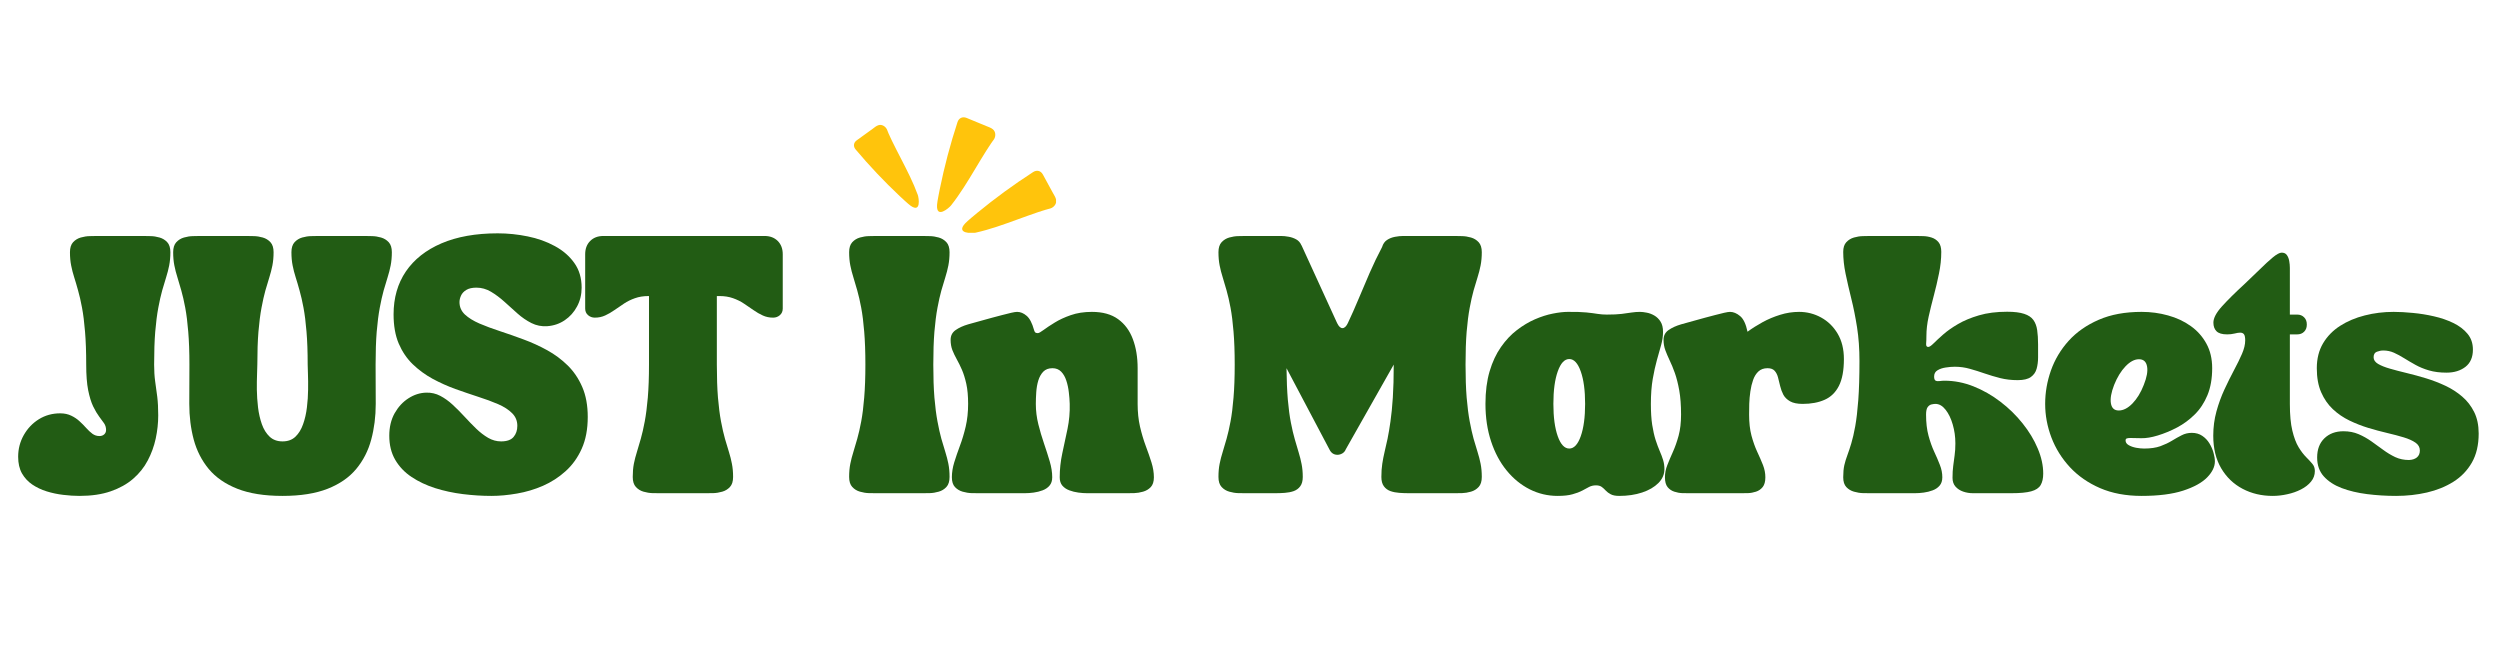
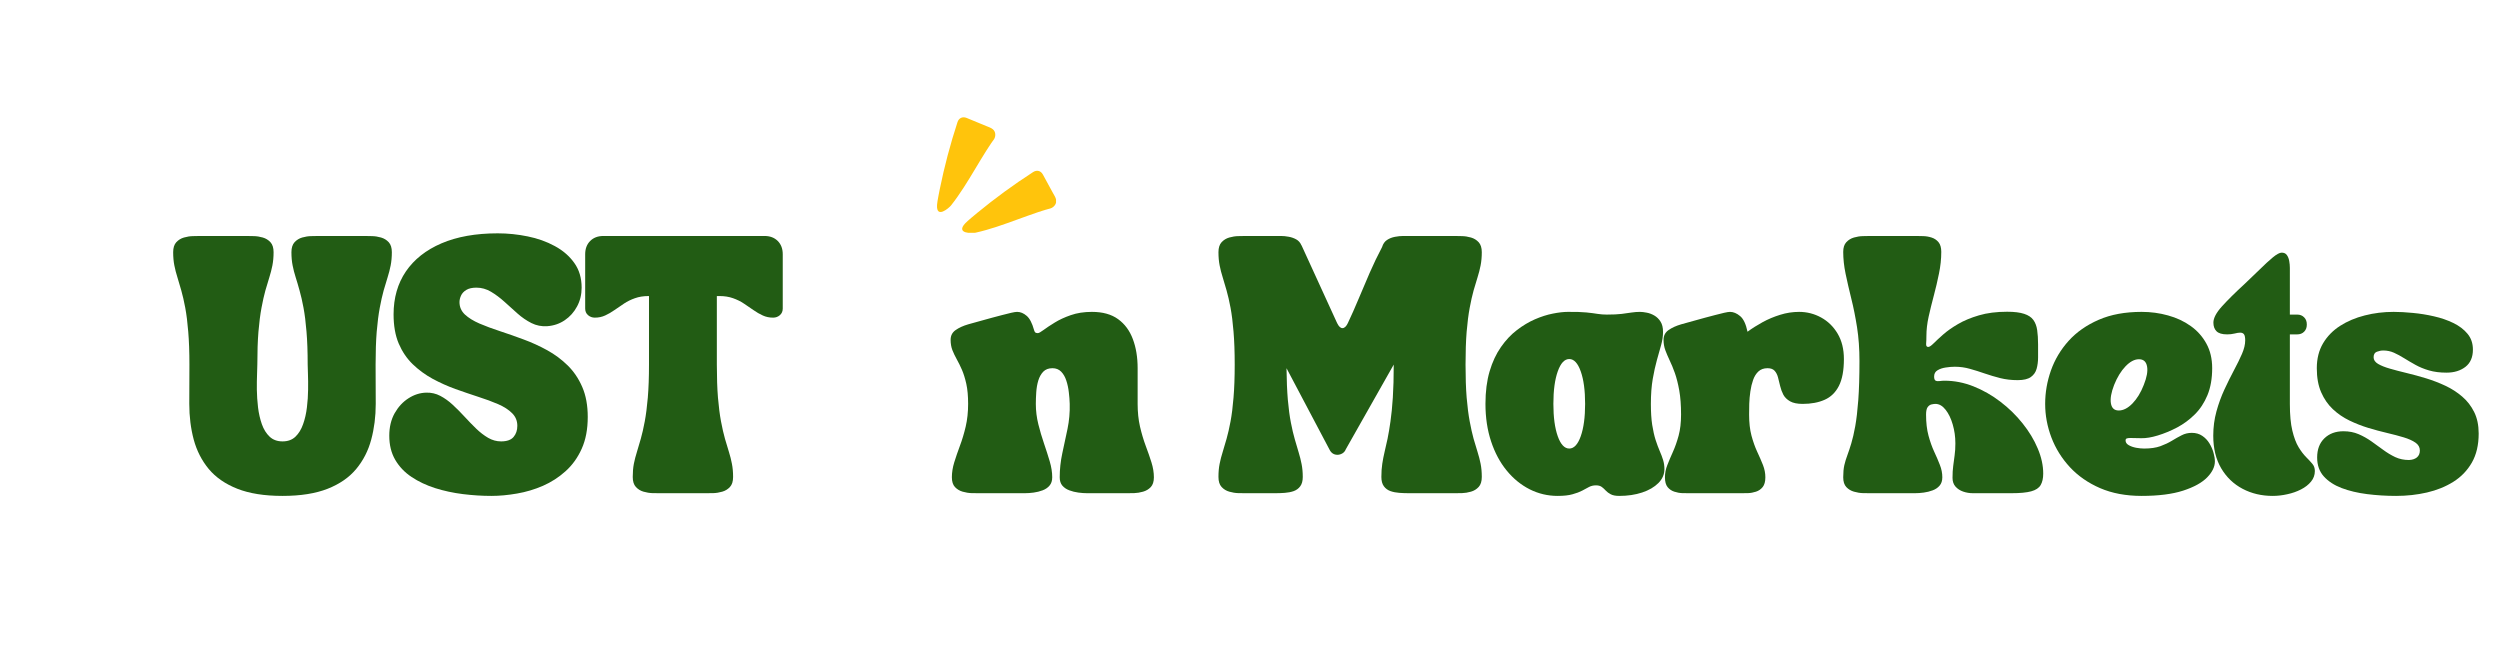
<svg xmlns="http://www.w3.org/2000/svg" version="1.0" preserveAspectRatio="xMidYMid meet" height="200" viewBox="0 0 562.5 150" zoomAndPan="magnify" width="750">
  <defs>
    <g />
    <clipPath id="8cb7d1090b">
      <path clip-rule="nonzero" d="M 210 26.16 L 224 26.16 L 224 48 L 210 48 Z M 210 26.16" />
    </clipPath>
    <clipPath id="7dd77f811e">
      <path clip-rule="nonzero" d="M 216 38 L 237.609 38 L 237.609 52.387 L 216 52.387 Z M 216 38" />
    </clipPath>
  </defs>
  <g fill-opacity="1" fill="#225c14">
    <g transform="translate(3.288, 110.97)">
      <g>
-         <path d="M 0.797 -8.203 C 0.797 -9.961 1.219 -11.586 2.062 -13.078 C 2.906 -14.566 4.035 -15.754 5.453 -16.641 C 6.879 -17.523 8.477 -17.969 10.25 -17.969 C 11.207 -17.969 12.039 -17.789 12.75 -17.438 C 13.469 -17.094 14.094 -16.672 14.625 -16.172 C 15.164 -15.68 15.66 -15.18 16.109 -14.672 C 16.566 -14.16 17.031 -13.727 17.5 -13.375 C 17.969 -13.031 18.5 -12.859 19.094 -12.859 C 19.52 -12.859 19.875 -12.984 20.156 -13.234 C 20.438 -13.492 20.578 -13.82 20.578 -14.219 C 20.578 -14.789 20.426 -15.297 20.125 -15.734 C 19.832 -16.172 19.461 -16.676 19.016 -17.25 C 18.578 -17.832 18.129 -18.594 17.672 -19.531 C 17.223 -20.469 16.848 -21.688 16.547 -23.188 C 16.254 -24.688 16.109 -26.602 16.109 -28.938 C 16.109 -31.801 16.02 -34.27 15.844 -36.344 C 15.676 -38.426 15.453 -40.219 15.172 -41.719 C 14.891 -43.219 14.594 -44.516 14.281 -45.609 C 13.977 -46.711 13.688 -47.703 13.406 -48.578 C 13.125 -49.461 12.895 -50.352 12.719 -51.25 C 12.539 -52.156 12.453 -53.145 12.453 -54.219 C 12.453 -55.207 12.688 -55.957 13.156 -56.469 C 13.625 -56.977 14.203 -57.332 14.891 -57.531 C 15.578 -57.727 16.254 -57.832 16.922 -57.844 C 17.586 -57.863 18.133 -57.875 18.562 -57.875 L 28.938 -57.875 C 29.363 -57.875 29.91 -57.863 30.578 -57.844 C 31.254 -57.832 31.93 -57.727 32.609 -57.531 C 33.297 -57.332 33.875 -56.977 34.344 -56.469 C 34.812 -55.957 35.047 -55.207 35.047 -54.219 C 35.047 -53.145 34.957 -52.156 34.781 -51.25 C 34.602 -50.352 34.375 -49.461 34.094 -48.578 C 33.812 -47.703 33.516 -46.711 33.203 -45.609 C 32.898 -44.516 32.609 -43.219 32.328 -41.719 C 32.047 -40.219 31.816 -38.426 31.641 -36.344 C 31.473 -34.27 31.391 -31.801 31.391 -28.938 C 31.391 -27.539 31.469 -26.281 31.625 -25.156 C 31.789 -24.031 31.945 -22.879 32.094 -21.703 C 32.238 -20.523 32.312 -19.129 32.312 -17.516 C 32.312 -15.773 32.125 -14.035 31.75 -12.297 C 31.375 -10.555 30.773 -8.91 29.953 -7.359 C 29.141 -5.805 28.039 -4.43 26.656 -3.234 C 25.281 -2.047 23.598 -1.109 21.609 -0.422 C 19.629 0.266 17.289 0.609 14.594 0.609 C 13.438 0.609 12.223 0.531 10.953 0.375 C 9.68 0.227 8.441 -0.031 7.234 -0.406 C 6.023 -0.781 4.938 -1.297 3.969 -1.953 C 3.008 -2.609 2.238 -3.441 1.656 -4.453 C 1.082 -5.473 0.797 -6.723 0.797 -8.203 Z M 0.797 -8.203" />
-       </g>
+         </g>
    </g>
  </g>
  <g fill-opacity="1" fill="#225c14">
    <g transform="translate(38.166, 110.97)">
      <g>
        <path d="M 0.797 -54.219 C 0.797 -55.207 1.031 -55.957 1.5 -56.469 C 1.969 -56.977 2.547 -57.332 3.234 -57.531 C 3.922 -57.727 4.598 -57.832 5.266 -57.844 C 5.93 -57.863 6.477 -57.875 6.906 -57.875 L 17.281 -57.875 C 17.707 -57.875 18.254 -57.863 18.922 -57.844 C 19.598 -57.832 20.273 -57.727 20.953 -57.531 C 21.641 -57.332 22.219 -56.977 22.688 -56.469 C 23.156 -55.957 23.391 -55.207 23.391 -54.219 C 23.391 -53.145 23.301 -52.156 23.125 -51.25 C 22.945 -50.352 22.719 -49.461 22.438 -48.578 C 22.156 -47.703 21.859 -46.711 21.547 -45.609 C 21.242 -44.516 20.953 -43.219 20.672 -41.719 C 20.391 -40.219 20.16 -38.426 19.984 -36.344 C 19.816 -34.27 19.734 -31.801 19.734 -28.938 C 19.734 -28.508 19.711 -27.785 19.672 -26.766 C 19.629 -25.742 19.613 -24.582 19.625 -23.281 C 19.645 -21.988 19.734 -20.664 19.891 -19.312 C 20.055 -17.957 20.344 -16.695 20.75 -15.531 C 21.164 -14.363 21.75 -13.426 22.5 -12.719 C 23.25 -12.008 24.219 -11.656 25.406 -11.656 C 26.602 -11.656 27.57 -12.008 28.312 -12.719 C 29.051 -13.426 29.625 -14.363 30.031 -15.531 C 30.445 -16.695 30.734 -17.957 30.891 -19.312 C 31.055 -20.664 31.145 -21.988 31.156 -23.281 C 31.176 -24.582 31.164 -25.742 31.125 -26.766 C 31.082 -27.785 31.062 -28.508 31.062 -28.938 C 31.062 -31.801 30.973 -34.27 30.797 -36.344 C 30.629 -38.426 30.406 -40.219 30.125 -41.719 C 29.844 -43.219 29.547 -44.516 29.234 -45.609 C 28.93 -46.711 28.641 -47.703 28.359 -48.578 C 28.078 -49.461 27.848 -50.352 27.672 -51.25 C 27.492 -52.156 27.406 -53.145 27.406 -54.219 C 27.406 -55.207 27.641 -55.957 28.109 -56.469 C 28.578 -56.977 29.148 -57.332 29.828 -57.531 C 30.516 -57.727 31.191 -57.832 31.859 -57.844 C 32.535 -57.863 33.086 -57.875 33.516 -57.875 L 43.891 -57.875 C 44.316 -57.875 44.863 -57.863 45.531 -57.844 C 46.195 -57.832 46.875 -57.727 47.562 -57.531 C 48.25 -57.332 48.828 -56.977 49.297 -56.469 C 49.766 -55.957 50 -55.207 50 -54.219 C 50 -53.145 49.91 -52.156 49.734 -51.25 C 49.555 -50.352 49.328 -49.461 49.047 -48.578 C 48.766 -47.703 48.469 -46.711 48.156 -45.609 C 47.852 -44.516 47.562 -43.219 47.281 -41.719 C 47 -40.219 46.77 -38.426 46.594 -36.344 C 46.426 -34.27 46.344 -31.801 46.344 -28.938 C 46.344 -27.457 46.348 -25.961 46.359 -24.453 C 46.367 -22.941 46.375 -21.488 46.375 -20.094 C 46.375 -17.25 46.035 -14.57 45.359 -12.062 C 44.691 -9.562 43.566 -7.359 41.984 -5.453 C 40.41 -3.555 38.27 -2.07 35.562 -1 C 32.852 0.07 29.469 0.609 25.406 0.609 C 21.332 0.609 17.941 0.07 15.234 -1 C 12.523 -2.07 10.379 -3.555 8.797 -5.453 C 7.223 -7.359 6.098 -9.562 5.422 -12.062 C 4.754 -14.57 4.422 -17.25 4.422 -20.094 C 4.422 -21.488 4.426 -22.941 4.438 -24.453 C 4.445 -25.961 4.453 -27.457 4.453 -28.938 C 4.453 -31.801 4.363 -34.27 4.188 -36.344 C 4.02 -38.426 3.797 -40.219 3.516 -41.719 C 3.234 -43.219 2.938 -44.516 2.625 -45.609 C 2.32 -46.711 2.031 -47.703 1.75 -48.578 C 1.469 -49.461 1.238 -50.352 1.062 -51.25 C 0.883 -52.156 0.797 -53.145 0.797 -54.219 Z M 0.797 -54.219" />
      </g>
    </g>
  </g>
  <g fill-opacity="1" fill="#225c14">
    <g transform="translate(87.993, 110.97)">
      <g>
        <path d="M -0.406 -12.938 C -0.406 -14.863 -0.004 -16.547 0.797 -17.984 C 1.609 -19.422 2.648 -20.547 3.922 -21.359 C 5.191 -22.172 6.523 -22.594 7.922 -22.625 C 9.047 -22.656 10.094 -22.414 11.062 -21.906 C 12.039 -21.395 12.977 -20.723 13.875 -19.891 C 14.781 -19.055 15.664 -18.164 16.531 -17.219 C 17.406 -16.27 18.273 -15.375 19.141 -14.531 C 20.016 -13.688 20.914 -12.992 21.844 -12.453 C 22.77 -11.922 23.738 -11.656 24.75 -11.656 C 26.062 -11.656 27 -11.988 27.562 -12.656 C 28.125 -13.32 28.406 -14.156 28.406 -15.156 C 28.406 -16.281 28.016 -17.227 27.234 -18 C 26.461 -18.781 25.414 -19.457 24.094 -20.031 C 22.77 -20.602 21.273 -21.156 19.609 -21.688 C 17.953 -22.227 16.242 -22.812 14.484 -23.438 C 12.734 -24.07 11.023 -24.836 9.359 -25.734 C 7.703 -26.641 6.207 -27.734 4.875 -29.016 C 3.551 -30.297 2.5 -31.848 1.719 -33.672 C 0.945 -35.492 0.562 -37.68 0.562 -40.234 C 0.562 -43.953 1.484 -47.172 3.328 -49.891 C 5.18 -52.609 7.852 -54.719 11.344 -56.219 C 14.844 -57.719 19.055 -58.469 23.984 -58.469 C 26.266 -58.469 28.516 -58.238 30.734 -57.781 C 32.961 -57.332 34.992 -56.609 36.828 -55.609 C 38.66 -54.617 40.125 -53.352 41.219 -51.812 C 42.32 -50.281 42.875 -48.426 42.875 -46.25 C 42.875 -44.695 42.531 -43.285 41.844 -42.016 C 41.164 -40.742 40.242 -39.711 39.078 -38.922 C 37.91 -38.129 36.594 -37.68 35.125 -37.578 C 33.863 -37.492 32.68 -37.727 31.578 -38.281 C 30.484 -38.832 29.441 -39.547 28.453 -40.422 C 27.461 -41.305 26.477 -42.191 25.5 -43.078 C 24.52 -43.961 23.516 -44.711 22.484 -45.328 C 21.453 -45.941 20.359 -46.25 19.203 -46.25 C 18.242 -46.25 17.484 -46.078 16.922 -45.734 C 16.359 -45.391 15.961 -44.961 15.734 -44.453 C 15.504 -43.941 15.391 -43.457 15.391 -43 C 15.391 -41.906 15.797 -40.973 16.609 -40.203 C 17.43 -39.441 18.523 -38.766 19.891 -38.172 C 21.254 -37.586 22.797 -37.016 24.516 -36.453 C 26.234 -35.891 28 -35.27 29.812 -34.594 C 31.633 -33.926 33.406 -33.117 35.125 -32.172 C 36.844 -31.223 38.383 -30.078 39.75 -28.734 C 41.113 -27.391 42.203 -25.773 43.016 -23.891 C 43.836 -22.004 44.25 -19.758 44.25 -17.156 C 44.25 -14.395 43.797 -12.008 42.891 -10 C 41.992 -8 40.781 -6.312 39.25 -4.938 C 37.727 -3.57 36.031 -2.477 34.156 -1.656 C 32.281 -0.844 30.336 -0.266 28.328 0.078 C 26.316 0.43 24.398 0.609 22.578 0.609 C 20.461 0.609 18.32 0.473 16.156 0.203 C 13.988 -0.066 11.91 -0.516 9.922 -1.141 C 7.941 -1.773 6.176 -2.609 4.625 -3.641 C 3.07 -4.672 1.844 -5.957 0.938 -7.5 C 0.039 -9.039 -0.406 -10.852 -0.406 -12.938 Z M -0.406 -12.938" />
      </g>
    </g>
  </g>
  <g fill-opacity="1" fill="#225c14">
    <g transform="translate(130.868, 110.97)">
      <g>
        <path d="M 0.797 -41.547 L 0.797 -53.766 C 0.797 -55.004 1.172 -56 1.922 -56.75 C 2.672 -57.5 3.664 -57.875 4.906 -57.875 L 41.156 -57.875 C 42.383 -57.875 43.375 -57.5 44.125 -56.75 C 44.875 -56 45.25 -55.004 45.25 -53.766 L 45.25 -41.547 C 45.25 -40.93 45.035 -40.438 44.609 -40.062 C 44.18 -39.688 43.672 -39.5 43.078 -39.5 C 42.242 -39.5 41.473 -39.66 40.766 -39.984 C 40.055 -40.305 39.352 -40.711 38.656 -41.203 C 37.957 -41.703 37.238 -42.191 36.5 -42.672 C 35.77 -43.16 34.957 -43.562 34.062 -43.875 C 33.164 -44.195 32.156 -44.359 31.031 -44.359 L 30.422 -44.359 L 30.422 -28.938 C 30.422 -26.07 30.504 -23.598 30.672 -21.516 C 30.848 -19.441 31.078 -17.656 31.359 -16.156 C 31.641 -14.656 31.938 -13.352 32.25 -12.25 C 32.562 -11.156 32.859 -10.164 33.141 -9.281 C 33.422 -8.395 33.645 -7.508 33.812 -6.625 C 33.988 -5.75 34.078 -4.758 34.078 -3.656 C 34.078 -2.664 33.844 -1.914 33.375 -1.406 C 32.906 -0.895 32.328 -0.539 31.641 -0.344 C 30.961 -0.145 30.285 -0.035 29.609 -0.016 C 28.941 -0.004 28.395 0 27.969 0 L 17.609 0 C 17.172 0 16.617 -0.004 15.953 -0.016 C 15.285 -0.035 14.609 -0.145 13.922 -0.344 C 13.242 -0.539 12.672 -0.895 12.203 -1.406 C 11.734 -1.914 11.5 -2.664 11.5 -3.656 C 11.5 -4.758 11.582 -5.75 11.75 -6.625 C 11.926 -7.508 12.156 -8.395 12.438 -9.281 C 12.719 -10.164 13.008 -11.156 13.312 -12.25 C 13.625 -13.352 13.922 -14.656 14.203 -16.156 C 14.484 -17.656 14.711 -19.441 14.891 -21.516 C 15.066 -23.598 15.156 -26.07 15.156 -28.938 L 15.156 -44.359 L 15.031 -44.359 C 13.906 -44.359 12.895 -44.195 12 -43.875 C 11.102 -43.562 10.285 -43.16 9.547 -42.672 C 8.805 -42.191 8.086 -41.703 7.391 -41.203 C 6.691 -40.711 5.988 -40.305 5.281 -39.984 C 4.57 -39.66 3.801 -39.5 2.969 -39.5 C 2.383 -39.5 1.875 -39.688 1.438 -40.062 C 1.008 -40.438 0.797 -40.93 0.797 -41.547 Z M 0.797 -41.547" />
      </g>
    </g>
  </g>
  <g fill-opacity="1" fill="#225c14">
    <g transform="translate(175.954, 110.97)">
      <g />
    </g>
  </g>
  <g fill-opacity="1" fill="#225c14">
    <g transform="translate(190.259, 110.97)">
      <g>
-         <path d="M 4.453 -28.938 C 4.453 -31.801 4.363 -34.27 4.188 -36.344 C 4.02 -38.426 3.797 -40.219 3.516 -41.719 C 3.234 -43.219 2.938 -44.516 2.625 -45.609 C 2.32 -46.711 2.031 -47.703 1.75 -48.578 C 1.469 -49.461 1.238 -50.352 1.062 -51.25 C 0.883 -52.156 0.797 -53.145 0.797 -54.219 C 0.797 -55.207 1.031 -55.957 1.5 -56.469 C 1.969 -56.977 2.547 -57.332 3.234 -57.531 C 3.922 -57.727 4.598 -57.832 5.266 -57.844 C 5.93 -57.863 6.477 -57.875 6.906 -57.875 L 17.281 -57.875 C 17.707 -57.875 18.254 -57.863 18.922 -57.844 C 19.598 -57.832 20.273 -57.727 20.953 -57.531 C 21.641 -57.332 22.219 -56.977 22.688 -56.469 C 23.156 -55.957 23.391 -55.207 23.391 -54.219 C 23.391 -53.145 23.301 -52.156 23.125 -51.25 C 22.945 -50.352 22.719 -49.461 22.438 -48.578 C 22.156 -47.703 21.859 -46.711 21.547 -45.609 C 21.242 -44.516 20.953 -43.219 20.672 -41.719 C 20.391 -40.219 20.16 -38.426 19.984 -36.344 C 19.816 -34.27 19.734 -31.801 19.734 -28.938 C 19.734 -26.07 19.816 -23.598 19.984 -21.516 C 20.16 -19.441 20.391 -17.656 20.672 -16.156 C 20.953 -14.656 21.242 -13.352 21.547 -12.25 C 21.859 -11.156 22.156 -10.164 22.438 -9.281 C 22.719 -8.395 22.945 -7.508 23.125 -6.625 C 23.301 -5.75 23.391 -4.758 23.391 -3.656 C 23.391 -2.664 23.156 -1.914 22.688 -1.406 C 22.219 -0.895 21.641 -0.539 20.953 -0.344 C 20.273 -0.145 19.598 -0.035 18.922 -0.016 C 18.254 -0.004 17.707 0 17.281 0 L 6.906 0 C 6.477 0 5.93 -0.004 5.266 -0.016 C 4.598 -0.035 3.922 -0.145 3.234 -0.344 C 2.547 -0.539 1.969 -0.895 1.5 -1.406 C 1.031 -1.914 0.797 -2.664 0.797 -3.656 C 0.797 -4.758 0.883 -5.75 1.062 -6.625 C 1.238 -7.508 1.469 -8.395 1.75 -9.281 C 2.031 -10.164 2.32 -11.156 2.625 -12.25 C 2.938 -13.352 3.234 -14.656 3.516 -16.156 C 3.797 -17.656 4.02 -19.441 4.188 -21.516 C 4.363 -23.598 4.453 -26.07 4.453 -28.938 Z M 4.453 -28.938" />
-       </g>
+         </g>
    </g>
  </g>
  <g fill-opacity="1" fill="#225c14">
    <g transform="translate(213.484, 110.97)">
      <g>
        <path d="M 0.406 -34.516 C 0.406 -35.453 0.781 -36.18 1.531 -36.703 C 2.281 -37.234 3.227 -37.664 4.375 -38 C 5.531 -38.332 6.711 -38.66 7.922 -38.984 C 8.398 -39.117 9.004 -39.285 9.734 -39.484 C 10.473 -39.68 11.223 -39.879 11.984 -40.078 C 12.754 -40.285 13.441 -40.457 14.047 -40.594 C 14.648 -40.727 15.086 -40.797 15.359 -40.797 C 16.109 -40.797 16.82 -40.504 17.5 -39.922 C 18.188 -39.348 18.742 -38.285 19.172 -36.734 C 19.223 -36.516 19.305 -36.336 19.422 -36.203 C 19.547 -36.078 19.742 -36.016 20.016 -36.016 C 20.254 -36.016 20.691 -36.254 21.328 -36.734 C 21.973 -37.211 22.805 -37.766 23.828 -38.391 C 24.848 -39.023 26.051 -39.582 27.438 -40.062 C 28.832 -40.551 30.414 -40.797 32.188 -40.797 C 34.625 -40.797 36.594 -40.25 38.094 -39.156 C 39.594 -38.07 40.695 -36.578 41.406 -34.672 C 42.125 -32.773 42.484 -30.594 42.484 -28.125 L 42.484 -20.094 C 42.484 -18.25 42.66 -16.547 43.016 -14.984 C 43.379 -13.43 43.805 -11.992 44.297 -10.672 C 44.797 -9.348 45.227 -8.102 45.594 -6.938 C 45.957 -5.77 46.141 -4.648 46.141 -3.578 C 46.141 -2.609 45.906 -1.875 45.438 -1.375 C 44.969 -0.883 44.391 -0.539 43.703 -0.344 C 43.016 -0.145 42.336 -0.035 41.672 -0.016 C 41.004 -0.004 40.457 0 40.031 0 L 32.516 0 C 32.16 0 31.68 0 31.078 0 C 30.484 0 29.836 -0.047 29.141 -0.141 C 28.441 -0.234 27.77 -0.398 27.125 -0.641 C 26.477 -0.879 25.953 -1.234 25.547 -1.703 C 25.148 -2.172 24.953 -2.797 24.953 -3.578 C 24.953 -5.367 25.145 -7.164 25.531 -8.969 C 25.926 -10.781 26.316 -12.609 26.703 -14.453 C 27.086 -16.305 27.254 -18.188 27.203 -20.094 C 27.18 -20.926 27.113 -21.801 27 -22.719 C 26.895 -23.645 26.707 -24.516 26.438 -25.328 C 26.176 -26.148 25.789 -26.82 25.281 -27.344 C 24.77 -27.863 24.113 -28.125 23.312 -28.125 C 22.445 -28.125 21.758 -27.863 21.25 -27.344 C 20.75 -26.82 20.375 -26.148 20.125 -25.328 C 19.883 -24.516 19.734 -23.641 19.672 -22.703 C 19.609 -21.766 19.578 -20.895 19.578 -20.094 C 19.578 -18.539 19.766 -17.016 20.141 -15.516 C 20.516 -14.016 20.941 -12.566 21.422 -11.172 C 21.898 -9.773 22.328 -8.441 22.703 -7.172 C 23.078 -5.898 23.266 -4.703 23.266 -3.578 C 23.266 -2.797 23.062 -2.172 22.656 -1.703 C 22.258 -1.234 21.738 -0.879 21.094 -0.641 C 20.457 -0.398 19.789 -0.234 19.094 -0.141 C 18.395 -0.047 17.742 0 17.141 0 C 16.535 0 16.062 0 15.719 0 L 6.797 0 C 6.367 0 5.816 -0.004 5.141 -0.016 C 4.473 -0.035 3.797 -0.145 3.109 -0.344 C 2.43 -0.539 1.859 -0.883 1.391 -1.375 C 0.922 -1.875 0.688 -2.609 0.688 -3.578 C 0.688 -4.648 0.863 -5.77 1.219 -6.938 C 1.582 -8.102 2.008 -9.348 2.5 -10.672 C 3 -11.992 3.43 -13.43 3.797 -14.984 C 4.16 -16.547 4.344 -18.25 4.344 -20.094 C 4.344 -21.863 4.207 -23.363 3.938 -24.594 C 3.664 -25.82 3.336 -26.879 2.953 -27.766 C 2.566 -28.648 2.176 -29.441 1.781 -30.141 C 1.395 -30.836 1.066 -31.523 0.797 -32.203 C 0.535 -32.891 0.406 -33.66 0.406 -34.516 Z M 0.406 -34.516" />
      </g>
    </g>
  </g>
  <g fill-opacity="1" fill="#225c14">
    <g transform="translate(259.052, 110.97)">
      <g />
    </g>
  </g>
  <g fill-opacity="1" fill="#225c14">
    <g transform="translate(273.356, 110.97)">
      <g>
        <path d="M 0.797 -3.656 C 0.797 -4.758 0.883 -5.75 1.062 -6.625 C 1.238 -7.508 1.469 -8.395 1.75 -9.281 C 2.031 -10.164 2.32 -11.156 2.625 -12.25 C 2.938 -13.352 3.234 -14.656 3.516 -16.156 C 3.797 -17.656 4.02 -19.441 4.188 -21.516 C 4.363 -23.598 4.453 -26.07 4.453 -28.938 C 4.453 -31.801 4.363 -34.27 4.188 -36.344 C 4.02 -38.426 3.797 -40.219 3.516 -41.719 C 3.234 -43.219 2.938 -44.516 2.625 -45.609 C 2.32 -46.711 2.031 -47.703 1.75 -48.578 C 1.469 -49.461 1.238 -50.352 1.062 -51.25 C 0.883 -52.156 0.797 -53.145 0.797 -54.219 C 0.797 -55.207 1.031 -55.957 1.5 -56.469 C 1.969 -56.977 2.547 -57.332 3.234 -57.531 C 3.922 -57.727 4.598 -57.832 5.266 -57.844 C 5.93 -57.863 6.477 -57.875 6.906 -57.875 L 14.875 -57.875 C 15.406 -57.875 15.977 -57.816 16.594 -57.703 C 17.207 -57.598 17.773 -57.398 18.297 -57.109 C 18.828 -56.816 19.223 -56.359 19.484 -55.734 L 19.484 -55.781 L 27.484 -38.297 C 27.859 -37.523 28.258 -37.141 28.688 -37.141 C 29.145 -37.141 29.551 -37.516 29.906 -38.266 C 30.707 -39.953 31.508 -41.758 32.312 -43.688 C 33.113 -45.613 33.945 -47.57 34.812 -49.562 C 35.688 -51.562 36.617 -53.5 37.609 -55.375 C 37.828 -56.102 38.203 -56.641 38.734 -56.984 C 39.273 -57.336 39.875 -57.57 40.531 -57.688 C 41.188 -57.812 41.797 -57.875 42.359 -57.875 L 53.938 -57.875 C 54.363 -57.875 54.91 -57.863 55.578 -57.844 C 56.242 -57.832 56.922 -57.727 57.609 -57.531 C 58.297 -57.332 58.875 -56.977 59.344 -56.469 C 59.812 -55.957 60.047 -55.207 60.047 -54.219 C 60.047 -53.145 59.957 -52.156 59.781 -51.25 C 59.602 -50.352 59.375 -49.461 59.094 -48.578 C 58.812 -47.703 58.516 -46.711 58.203 -45.609 C 57.898 -44.516 57.609 -43.219 57.328 -41.719 C 57.047 -40.219 56.816 -38.426 56.641 -36.344 C 56.473 -34.27 56.391 -31.801 56.391 -28.938 C 56.391 -26.07 56.473 -23.598 56.641 -21.516 C 56.816 -19.441 57.047 -17.656 57.328 -16.156 C 57.609 -14.656 57.898 -13.352 58.203 -12.25 C 58.516 -11.156 58.812 -10.164 59.094 -9.281 C 59.375 -8.395 59.602 -7.508 59.781 -6.625 C 59.957 -5.75 60.047 -4.758 60.047 -3.656 C 60.047 -2.664 59.812 -1.914 59.344 -1.406 C 58.875 -0.895 58.297 -0.539 57.609 -0.344 C 56.922 -0.145 56.242 -0.035 55.578 -0.016 C 54.91 -0.004 54.363 0 53.938 0 L 43.562 0 C 42.895 0 42.203 -0.023 41.484 -0.078 C 40.773 -0.129 40.113 -0.258 39.5 -0.469 C 38.883 -0.688 38.391 -1.051 38.016 -1.562 C 37.641 -2.07 37.453 -2.77 37.453 -3.656 C 37.453 -4.758 37.52 -5.75 37.656 -6.625 C 37.789 -7.508 37.961 -8.395 38.172 -9.281 C 38.391 -10.164 38.613 -11.156 38.844 -12.25 C 39.07 -13.352 39.289 -14.656 39.5 -16.156 C 39.719 -17.656 39.895 -19.441 40.031 -21.516 C 40.164 -23.598 40.234 -26.07 40.234 -28.938 L 29.453 -9.891 C 29.297 -9.484 29.035 -9.172 28.672 -8.953 C 28.305 -8.742 27.938 -8.641 27.562 -8.641 C 26.758 -8.641 26.16 -9.039 25.766 -9.844 L 16.109 -28.125 C 16.141 -25.395 16.238 -23.031 16.406 -21.031 C 16.582 -19.039 16.812 -17.32 17.094 -15.875 C 17.375 -14.426 17.672 -13.164 17.984 -12.094 C 18.297 -11.02 18.582 -10.047 18.844 -9.172 C 19.113 -8.305 19.332 -7.438 19.5 -6.562 C 19.676 -5.695 19.766 -4.727 19.766 -3.656 C 19.766 -2.77 19.578 -2.07 19.203 -1.562 C 18.828 -1.051 18.332 -0.688 17.719 -0.469 C 17.102 -0.258 16.441 -0.129 15.734 -0.078 C 15.023 -0.023 14.332 0 13.656 0 L 6.906 0 C 6.477 0 5.93 -0.004 5.266 -0.016 C 4.598 -0.035 3.922 -0.145 3.234 -0.344 C 2.547 -0.539 1.969 -0.895 1.5 -1.406 C 1.031 -1.914 0.797 -2.664 0.797 -3.656 Z M 0.797 -3.656" />
      </g>
    </g>
  </g>
  <g fill-opacity="1" fill="#225c14">
    <g transform="translate(333.229, 110.97)">
      <g>
        <path d="M 1 -20.094 C 1 -22.875 1.312 -25.32 1.938 -27.438 C 2.57 -29.562 3.426 -31.383 4.5 -32.906 C 5.57 -34.438 6.766 -35.703 8.078 -36.703 C 9.391 -37.711 10.738 -38.52 12.125 -39.125 C 13.52 -39.727 14.859 -40.156 16.141 -40.406 C 17.43 -40.664 18.562 -40.797 19.531 -40.797 C 21.27 -40.816 22.656 -40.773 23.688 -40.672 C 24.719 -40.566 25.57 -40.457 26.25 -40.344 C 26.938 -40.238 27.617 -40.188 28.297 -40.188 C 29.68 -40.188 30.801 -40.238 31.656 -40.344 C 32.52 -40.457 33.266 -40.562 33.891 -40.656 C 34.523 -40.75 35.148 -40.797 35.766 -40.797 C 36.191 -40.797 36.691 -40.738 37.266 -40.625 C 37.848 -40.52 38.422 -40.305 38.984 -39.984 C 39.547 -39.66 40.016 -39.203 40.391 -38.609 C 40.766 -38.023 40.953 -37.254 40.953 -36.297 C 40.953 -35.359 40.812 -34.379 40.531 -33.359 C 40.25 -32.336 39.93 -31.207 39.578 -29.969 C 39.234 -28.738 38.922 -27.32 38.641 -25.719 C 38.359 -24.113 38.219 -22.238 38.219 -20.094 C 38.219 -18.25 38.316 -16.676 38.516 -15.375 C 38.723 -14.07 38.977 -12.941 39.281 -11.984 C 39.594 -11.035 39.898 -10.207 40.203 -9.5 C 40.516 -8.789 40.77 -8.113 40.969 -7.469 C 41.164 -6.832 41.266 -6.148 41.266 -5.422 C 41.266 -4.242 40.812 -3.195 39.906 -2.281 C 39 -1.375 37.781 -0.664 36.25 -0.156 C 34.719 0.352 33.004 0.609 31.109 0.609 C 30.273 0.609 29.629 0.484 29.172 0.234 C 28.723 -0.004 28.359 -0.273 28.078 -0.578 C 27.797 -0.891 27.492 -1.164 27.172 -1.406 C 26.848 -1.645 26.414 -1.766 25.875 -1.766 C 25.289 -1.766 24.77 -1.645 24.312 -1.406 C 23.852 -1.164 23.336 -0.891 22.766 -0.578 C 22.191 -0.273 21.473 -0.004 20.609 0.234 C 19.754 0.484 18.629 0.609 17.234 0.609 C 15.016 0.609 12.922 0.113 10.953 -0.875 C 8.984 -1.875 7.254 -3.285 5.766 -5.109 C 4.273 -6.93 3.109 -9.113 2.266 -11.656 C 1.422 -14.195 1 -17.008 1 -20.094 Z M 19.859 -30.188 C 18.785 -30.188 17.922 -29.258 17.266 -27.406 C 16.609 -25.562 16.281 -23.125 16.281 -20.094 C 16.281 -17.094 16.609 -14.664 17.266 -12.812 C 17.922 -10.969 18.785 -10.047 19.859 -10.047 C 20.922 -10.047 21.781 -10.969 22.438 -12.812 C 23.094 -14.664 23.422 -17.094 23.422 -20.094 C 23.422 -23.125 23.094 -25.562 22.438 -27.406 C 21.781 -29.258 20.922 -30.188 19.859 -30.188 Z M 19.859 -30.188" />
      </g>
    </g>
  </g>
  <g fill-opacity="1" fill="#225c14">
    <g transform="translate(373.894, 110.97)">
      <g>
        <path d="M 0.406 -34.516 C 0.406 -35.453 0.781 -36.18 1.531 -36.703 C 2.281 -37.234 3.227 -37.664 4.375 -38 C 5.531 -38.332 6.711 -38.66 7.922 -38.984 C 8.398 -39.117 9.004 -39.285 9.734 -39.484 C 10.473 -39.68 11.223 -39.879 11.984 -40.078 C 12.754 -40.285 13.441 -40.457 14.047 -40.594 C 14.648 -40.727 15.086 -40.797 15.359 -40.797 C 16.129 -40.797 16.891 -40.477 17.641 -39.844 C 18.391 -39.219 18.941 -38.047 19.297 -36.328 C 20.305 -37.078 21.43 -37.789 22.672 -38.469 C 23.922 -39.156 25.242 -39.711 26.641 -40.141 C 28.035 -40.578 29.457 -40.797 30.906 -40.797 C 32.676 -40.797 34.328 -40.375 35.859 -39.531 C 37.398 -38.688 38.641 -37.473 39.578 -35.891 C 40.516 -34.305 40.984 -32.406 40.984 -30.188 C 40.984 -27.633 40.609 -25.617 39.859 -24.141 C 39.109 -22.672 38.035 -21.629 36.641 -21.016 C 35.254 -20.398 33.609 -20.094 31.703 -20.094 C 30.504 -20.094 29.562 -20.285 28.875 -20.672 C 28.188 -21.066 27.68 -21.562 27.359 -22.156 C 27.047 -22.758 26.805 -23.41 26.641 -24.109 C 26.484 -24.805 26.32 -25.457 26.156 -26.062 C 26 -26.664 25.742 -27.16 25.391 -27.547 C 25.047 -27.93 24.516 -28.125 23.797 -28.125 C 22.961 -28.125 22.285 -27.883 21.766 -27.406 C 21.242 -26.926 20.844 -26.289 20.562 -25.5 C 20.281 -24.707 20.07 -23.844 19.938 -22.906 C 19.801 -21.969 19.719 -21.039 19.688 -20.125 C 19.664 -19.219 19.656 -18.406 19.656 -17.688 C 19.656 -15.883 19.832 -14.305 20.188 -12.953 C 20.551 -11.609 20.977 -10.406 21.469 -9.344 C 21.969 -8.281 22.398 -7.285 22.766 -6.359 C 23.129 -5.441 23.312 -4.516 23.312 -3.578 C 23.312 -2.609 23.109 -1.875 22.703 -1.375 C 22.305 -0.883 21.805 -0.539 21.203 -0.344 C 20.598 -0.145 19.992 -0.035 19.391 -0.016 C 18.785 -0.004 18.27 0 17.844 0 L 6.188 0 C 5.758 0 5.242 -0.004 4.641 -0.016 C 4.035 -0.035 3.43 -0.145 2.828 -0.344 C 2.223 -0.539 1.719 -0.883 1.312 -1.375 C 0.914 -1.875 0.719 -2.609 0.719 -3.578 C 0.719 -4.516 0.898 -5.441 1.266 -6.359 C 1.629 -7.285 2.051 -8.281 2.531 -9.344 C 3.008 -10.406 3.43 -11.609 3.797 -12.953 C 4.16 -14.305 4.344 -15.883 4.344 -17.688 C 4.344 -19.801 4.207 -21.613 3.938 -23.125 C 3.664 -24.645 3.336 -25.945 2.953 -27.031 C 2.566 -28.113 2.176 -29.062 1.781 -29.875 C 1.395 -30.695 1.066 -31.469 0.797 -32.188 C 0.535 -32.914 0.406 -33.691 0.406 -34.516 Z M 0.406 -34.516" />
      </g>
    </g>
  </g>
  <g fill-opacity="1" fill="#225c14">
    <g transform="translate(414.318, 110.97)">
      <g>
        <path d="M 0.406 -3.578 C 0.406 -4.648 0.488 -5.562 0.656 -6.312 C 0.832 -7.062 1.062 -7.812 1.344 -8.562 C 1.625 -9.312 1.914 -10.191 2.219 -11.203 C 2.531 -12.223 2.828 -13.508 3.109 -15.062 C 3.391 -16.625 3.617 -18.586 3.797 -20.953 C 3.973 -23.328 4.062 -26.254 4.062 -29.734 C 4.062 -32.492 3.879 -35.031 3.516 -37.344 C 3.148 -39.664 2.719 -41.816 2.219 -43.797 C 1.727 -45.785 1.301 -47.645 0.938 -49.375 C 0.582 -51.102 0.406 -52.742 0.406 -54.297 C 0.406 -55.254 0.641 -55.984 1.109 -56.484 C 1.578 -56.984 2.148 -57.332 2.828 -57.531 C 3.516 -57.727 4.191 -57.832 4.859 -57.844 C 5.535 -57.863 6.086 -57.875 6.516 -57.875 L 16.797 -57.875 C 17.223 -57.875 17.75 -57.863 18.375 -57.844 C 19.008 -57.832 19.641 -57.727 20.266 -57.531 C 20.898 -57.332 21.426 -56.984 21.844 -56.484 C 22.258 -55.984 22.469 -55.254 22.469 -54.297 C 22.469 -52.711 22.297 -51.086 21.953 -49.422 C 21.617 -47.766 21.234 -46.117 20.797 -44.484 C 20.359 -42.848 19.969 -41.258 19.625 -39.719 C 19.289 -38.188 19.125 -36.75 19.125 -35.406 C 19.125 -34.707 19.102 -34.113 19.062 -33.625 C 19.031 -33.145 19.188 -32.906 19.531 -32.906 C 19.801 -32.906 20.203 -33.172 20.734 -33.703 C 21.273 -34.242 21.992 -34.91 22.891 -35.703 C 23.785 -36.492 24.895 -37.273 26.219 -38.047 C 27.551 -38.828 29.125 -39.484 30.938 -40.016 C 32.758 -40.555 34.879 -40.828 37.297 -40.828 C 38.898 -40.828 40.172 -40.672 41.109 -40.359 C 42.047 -40.055 42.734 -39.602 43.172 -39 C 43.617 -38.395 43.91 -37.629 44.047 -36.703 C 44.18 -35.785 44.25 -34.695 44.25 -33.438 C 44.25 -32.469 44.25 -31.516 44.25 -30.578 C 44.25 -29.641 44.141 -28.781 43.922 -28 C 43.711 -27.227 43.281 -26.609 42.625 -26.141 C 41.969 -25.672 40.984 -25.438 39.672 -25.438 C 38.273 -25.438 36.969 -25.586 35.75 -25.891 C 34.531 -26.203 33.359 -26.551 32.234 -26.938 C 31.109 -27.332 30 -27.68 28.906 -27.984 C 27.82 -28.297 26.691 -28.453 25.516 -28.453 C 24.867 -28.453 24.188 -28.395 23.469 -28.281 C 22.75 -28.176 22.133 -27.969 21.625 -27.656 C 21.113 -27.352 20.859 -26.883 20.859 -26.25 C 20.859 -25.738 20.977 -25.426 21.219 -25.312 C 21.457 -25.207 21.758 -25.18 22.125 -25.234 C 22.488 -25.285 22.844 -25.312 23.188 -25.312 C 25.414 -25.312 27.598 -24.883 29.734 -24.031 C 31.879 -23.176 33.895 -22.023 35.781 -20.578 C 37.676 -19.129 39.344 -17.5 40.781 -15.688 C 42.227 -13.883 43.359 -12.008 44.172 -10.062 C 44.992 -8.125 45.406 -6.242 45.406 -4.422 C 45.406 -3.348 45.211 -2.484 44.828 -1.828 C 44.441 -1.172 43.734 -0.703 42.703 -0.422 C 41.672 -0.141 40.203 0 38.297 0 L 29.578 0 C 28.828 0 28.102 -0.117 27.406 -0.359 C 26.707 -0.598 26.129 -0.973 25.672 -1.484 C 25.223 -1.992 25 -2.648 25 -3.453 C 25 -4.473 25.051 -5.367 25.156 -6.141 C 25.258 -6.922 25.363 -7.707 25.469 -8.5 C 25.582 -9.289 25.641 -10.195 25.641 -11.219 C 25.641 -12.688 25.441 -14.098 25.047 -15.453 C 24.66 -16.805 24.125 -17.914 23.438 -18.781 C 22.758 -19.656 21.992 -20.094 21.141 -20.094 C 20.922 -20.094 20.645 -20.055 20.312 -19.984 C 19.977 -19.922 19.68 -19.723 19.422 -19.391 C 19.172 -19.055 19.047 -18.488 19.047 -17.688 C 19.047 -15.883 19.227 -14.305 19.594 -12.953 C 19.957 -11.609 20.383 -10.406 20.875 -9.344 C 21.375 -8.281 21.801 -7.285 22.156 -6.359 C 22.52 -5.441 22.703 -4.516 22.703 -3.578 C 22.703 -2.797 22.5 -2.172 22.094 -1.703 C 21.695 -1.234 21.176 -0.879 20.531 -0.641 C 19.895 -0.398 19.227 -0.234 18.531 -0.141 C 17.832 -0.047 17.18 0 16.578 0 C 15.973 0 15.5 0 15.156 0 L 6.516 0 C 6.086 0 5.535 -0.004 4.859 -0.016 C 4.191 -0.035 3.516 -0.145 2.828 -0.344 C 2.148 -0.539 1.578 -0.883 1.109 -1.375 C 0.641 -1.875 0.406 -2.609 0.406 -3.578 Z M 0.406 -3.578" />
      </g>
    </g>
  </g>
  <g fill-opacity="1" fill="#225c14">
    <g transform="translate(459.162, 110.97)">
      <g>
        <path d="M 1 -20.094 C 1 -22.633 1.43 -25.141 2.297 -27.609 C 3.172 -30.078 4.5 -32.301 6.281 -34.281 C 8.07 -36.258 10.328 -37.836 13.047 -39.016 C 15.766 -40.203 18.984 -40.797 22.703 -40.797 C 24.766 -40.797 26.742 -40.531 28.641 -40 C 30.547 -39.477 32.242 -38.688 33.734 -37.625 C 35.223 -36.57 36.398 -35.254 37.266 -33.672 C 38.141 -32.098 38.578 -30.25 38.578 -28.125 C 38.578 -25.801 38.223 -23.781 37.516 -22.062 C 36.805 -20.344 35.852 -18.895 34.656 -17.719 C 33.469 -16.539 32.148 -15.566 30.703 -14.797 C 29.254 -14.035 27.797 -13.43 26.328 -12.984 C 24.93 -12.555 23.703 -12.352 22.641 -12.375 C 21.586 -12.406 20.754 -12.422 20.141 -12.422 C 19.785 -12.422 19.52 -12.383 19.344 -12.312 C 19.176 -12.25 19.094 -12.098 19.094 -11.859 C 19.094 -11.43 19.328 -11.082 19.797 -10.812 C 20.266 -10.539 20.828 -10.344 21.484 -10.219 C 22.141 -10.102 22.734 -10.047 23.266 -10.047 C 24.711 -10.047 25.93 -10.223 26.922 -10.578 C 27.91 -10.941 28.781 -11.352 29.531 -11.812 C 30.281 -12.27 31.004 -12.676 31.703 -13.031 C 32.398 -13.395 33.164 -13.578 34 -13.578 C 34.906 -13.578 35.688 -13.352 36.344 -12.906 C 37 -12.469 37.535 -11.906 37.953 -11.219 C 38.367 -10.539 38.676 -9.836 38.875 -9.109 C 39.082 -8.391 39.188 -7.738 39.188 -7.156 C 39.188 -5.945 38.602 -4.742 37.438 -3.547 C 36.27 -2.359 34.473 -1.367 32.047 -0.578 C 29.617 0.211 26.504 0.609 22.703 0.609 C 19.172 0.609 16.055 0.023 13.359 -1.141 C 10.672 -2.305 8.406 -3.879 6.562 -5.859 C 4.727 -7.848 3.344 -10.07 2.406 -12.531 C 1.469 -15 1 -17.52 1 -20.094 Z M 16.516 -24.359 C 15.848 -22.641 15.609 -21.25 15.797 -20.188 C 15.984 -19.133 16.57 -18.609 17.562 -18.609 C 18.582 -18.609 19.609 -19.133 20.641 -20.188 C 21.672 -21.25 22.52 -22.641 23.188 -24.359 C 23.883 -26.098 24.129 -27.492 23.922 -28.547 C 23.723 -29.609 23.117 -30.141 22.109 -30.141 C 21.109 -30.141 20.098 -29.609 19.078 -28.547 C 18.066 -27.492 17.211 -26.098 16.516 -24.359 Z M 16.516 -24.359" />
      </g>
    </g>
  </g>
  <g fill-opacity="1" fill="#225c14">
    <g transform="translate(497.577, 110.97)">
      <g>
        <path d="M 13.781 0.609 C 11.289 0.609 9.035 0.078 7.016 -0.984 C 4.992 -2.047 3.383 -3.586 2.188 -5.609 C 1 -7.629 0.406 -10.07 0.406 -12.938 C 0.406 -14.844 0.645 -16.664 1.125 -18.406 C 1.602 -20.145 2.203 -21.789 2.922 -23.344 C 3.648 -24.906 4.367 -26.352 5.078 -27.688 C 5.797 -29.031 6.395 -30.254 6.875 -31.359 C 7.352 -32.473 7.594 -33.473 7.594 -34.359 C 7.594 -35.055 7.5 -35.523 7.312 -35.766 C 7.125 -36.004 6.844 -36.125 6.469 -36.125 C 6.125 -36.125 5.695 -36.055 5.188 -35.922 C 4.676 -35.797 4.125 -35.734 3.531 -35.734 C 2.406 -35.734 1.609 -35.969 1.141 -36.438 C 0.672 -36.906 0.438 -37.551 0.438 -38.375 C 0.438 -39.395 1.078 -40.613 2.359 -42.031 C 3.648 -43.457 5.316 -45.109 7.359 -46.984 C 8.555 -48.109 9.711 -49.219 10.828 -50.312 C 11.941 -51.414 12.93 -52.328 13.797 -53.047 C 14.672 -53.766 15.336 -54.125 15.797 -54.125 C 16.328 -54.125 16.719 -53.941 16.969 -53.578 C 17.227 -53.223 17.406 -52.773 17.5 -52.234 C 17.594 -51.703 17.641 -51.195 17.641 -50.719 L 17.641 -40.188 L 19.297 -40.188 C 19.93 -40.188 20.445 -39.984 20.844 -39.578 C 21.25 -39.18 21.453 -38.66 21.453 -38.016 L 21.453 -37.891 C 21.453 -37.254 21.25 -36.734 20.844 -36.328 C 20.445 -35.93 19.93 -35.734 19.297 -35.734 L 17.641 -35.734 L 17.641 -20.094 C 17.641 -17.625 17.828 -15.613 18.203 -14.062 C 18.578 -12.508 19.047 -11.27 19.609 -10.344 C 20.172 -9.426 20.734 -8.688 21.297 -8.125 C 21.859 -7.562 22.328 -7.055 22.703 -6.609 C 23.078 -6.172 23.266 -5.629 23.266 -4.984 C 23.266 -4.098 22.977 -3.305 22.406 -2.609 C 21.832 -1.91 21.078 -1.32 20.141 -0.844 C 19.203 -0.363 18.176 -0.004 17.062 0.234 C 15.945 0.484 14.852 0.609 13.781 0.609 Z M 13.781 0.609" />
      </g>
    </g>
  </g>
  <g fill-opacity="1" fill="#225c14">
    <g transform="translate(520.28, 110.97)">
      <g>
        <path d="M 24.188 -9.609 C 24.188 -10.328 23.859 -10.914 23.203 -11.375 C 22.547 -11.832 21.664 -12.227 20.562 -12.562 C 19.469 -12.895 18.227 -13.223 16.844 -13.547 C 15.469 -13.867 14.051 -14.25 12.594 -14.688 C 11.133 -15.133 9.711 -15.691 8.328 -16.359 C 6.953 -17.023 5.711 -17.875 4.609 -18.906 C 3.516 -19.938 2.641 -21.203 1.984 -22.703 C 1.328 -24.203 1 -26.008 1 -28.125 C 1 -30.27 1.469 -32.133 2.406 -33.719 C 3.344 -35.301 4.625 -36.613 6.25 -37.656 C 7.875 -38.695 9.723 -39.477 11.797 -40 C 13.867 -40.531 16.031 -40.797 18.281 -40.797 C 19.594 -40.797 21.039 -40.719 22.625 -40.562 C 24.207 -40.414 25.785 -40.16 27.359 -39.797 C 28.941 -39.441 30.395 -38.941 31.719 -38.297 C 33.051 -37.648 34.117 -36.836 34.922 -35.859 C 35.723 -34.891 36.125 -33.707 36.125 -32.312 C 36.125 -30.594 35.562 -29.297 34.438 -28.422 C 33.312 -27.555 31.895 -27.125 30.188 -27.125 C 28.707 -27.125 27.395 -27.289 26.25 -27.625 C 25.113 -27.957 24.098 -28.375 23.203 -28.875 C 22.305 -29.375 21.461 -29.867 20.672 -30.359 C 19.879 -30.859 19.109 -31.273 18.359 -31.609 C 17.609 -31.941 16.805 -32.109 15.953 -32.109 C 15.492 -32.109 15.016 -32.016 14.516 -31.828 C 14.023 -31.641 13.781 -31.223 13.781 -30.578 C 13.781 -29.992 14.113 -29.5 14.781 -29.094 C 15.457 -28.695 16.359 -28.336 17.484 -28.016 C 18.609 -27.691 19.863 -27.363 21.25 -27.031 C 22.645 -26.695 24.094 -26.301 25.594 -25.844 C 27.094 -25.383 28.539 -24.828 29.938 -24.172 C 31.332 -23.516 32.594 -22.703 33.719 -21.734 C 34.844 -20.773 35.738 -19.617 36.406 -18.266 C 37.082 -16.91 37.422 -15.297 37.422 -13.422 C 37.422 -10.848 36.91 -8.672 35.891 -6.891 C 34.867 -5.109 33.477 -3.664 31.719 -2.562 C 29.969 -1.469 27.988 -0.664 25.781 -0.156 C 23.57 0.352 21.258 0.609 18.844 0.609 C 16.594 0.609 14.41 0.473 12.297 0.203 C 10.18 -0.066 8.281 -0.52 6.594 -1.156 C 4.906 -1.801 3.562 -2.68 2.562 -3.797 C 1.57 -4.91 1.078 -6.32 1.078 -8.031 C 1.078 -9.852 1.617 -11.289 2.703 -12.344 C 3.797 -13.406 5.227 -13.938 7 -13.938 C 8.25 -13.938 9.383 -13.719 10.406 -13.281 C 11.426 -12.844 12.383 -12.305 13.281 -11.672 C 14.176 -11.047 15.055 -10.41 15.922 -9.766 C 16.797 -9.117 17.703 -8.57 18.641 -8.125 C 19.578 -7.688 20.609 -7.469 21.734 -7.469 C 22.484 -7.5 23.078 -7.691 23.516 -8.047 C 23.961 -8.41 24.188 -8.93 24.188 -9.609 Z M 24.188 -9.609" />
      </g>
    </g>
  </g>
-   <path fill-rule="nonzero" fill-opacity="1" d="M 197.621 28.176 C 197.141 28.336 196.738 28.691 196.336 28.992 C 195.949 29.27 195.57 29.555 195.184 29.824 C 194.379 30.41 193.566 30.992 192.766 31.57 C 192.027 32.105 191.938 32.949 192.523 33.637 C 195.613 37.312 198.914 40.801 202.414 44.098 C 202.801 44.453 204.281 45.863 204.895 46.293 C 207.277 47.98 206.75 44.555 206.504 43.863 C 205.465 41.008 204.062 38.297 202.676 35.602 C 202.004 34.293 201.324 32.988 200.68 31.66 C 200.543 31.375 200.402 31.082 200.273 30.789 C 200.207 30.645 200.133 30.48 200.066 30.328 C 200.031 30.25 199.996 30.16 199.949 30.082 C 199.945 30.066 199.922 30.008 199.898 29.965 C 199.957 30.09 199.836 29.805 199.836 29.805 C 199.805 29.738 199.781 29.672 199.754 29.605 C 199.672 29.41 199.609 29.195 199.5 29.008 C 199.133 28.371 198.367 27.926 197.621 28.176 Z M 197.621 28.176" fill="#ffc40c" />
  <g clip-path="url(#8cb7d1090b)">
    <path fill-rule="nonzero" fill-opacity="1" d="M 223.387 29.082 C 222.965 28.73 222.402 28.57 221.898 28.355 C 221.422 28.16 220.941 27.969 220.473 27.766 C 219.48 27.355 218.473 26.949 217.48 26.531 C 216.566 26.16 215.734 26.559 215.434 27.488 C 213.812 32.441 212.484 37.473 211.445 42.578 C 211.336 43.141 210.883 45.316 210.832 46.121 C 210.645 49.281 213.492 46.836 213.996 46.207 C 216.039 43.621 217.742 40.789 219.438 37.969 C 220.254 36.602 221.082 35.23 221.934 33.879 C 222.117 33.586 222.309 33.285 222.504 33.004 C 222.598 32.855 222.703 32.695 222.805 32.551 C 222.855 32.469 222.914 32.387 222.965 32.301 C 222.973 32.285 223.016 32.234 223.043 32.184 C 222.965 32.309 223.156 32.031 223.156 32.031 C 223.199 31.965 223.242 31.906 223.285 31.84 C 223.418 31.652 223.578 31.469 223.695 31.266 C 224.074 30.586 224.047 29.629 223.387 29.082 Z M 223.387 29.082" fill="#ffc40c" />
  </g>
  <g clip-path="url(#7dd77f811e)">
    <path fill-rule="nonzero" fill-opacity="1" d="M 237.629 44.949 C 237.52 44.41 237.191 43.93 236.93 43.453 C 236.68 43 236.434 42.547 236.191 42.102 C 235.68 41.152 235.152 40.203 234.645 39.262 C 234.168 38.391 233.27 38.188 232.453 38.715 C 228.078 41.539 223.871 44.613 219.848 47.922 C 219.406 48.289 217.684 49.699 217.137 50.289 C 214.996 52.621 218.75 52.523 219.531 52.348 C 222.746 51.633 225.855 50.5 228.945 49.375 C 230.441 48.836 231.949 48.281 233.461 47.77 C 233.789 47.66 234.125 47.551 234.453 47.449 C 234.621 47.398 234.797 47.34 234.973 47.289 C 235.066 47.258 235.16 47.23 235.25 47.199 C 235.266 47.191 235.328 47.18 235.387 47.164 C 235.25 47.207 235.57 47.113 235.57 47.113 C 235.645 47.09 235.715 47.074 235.789 47.047 C 236.008 46.98 236.25 46.945 236.469 46.855 C 237.215 46.551 237.789 45.785 237.629 44.949 Z M 237.629 44.949" fill="#ffc40c" />
  </g>
</svg>